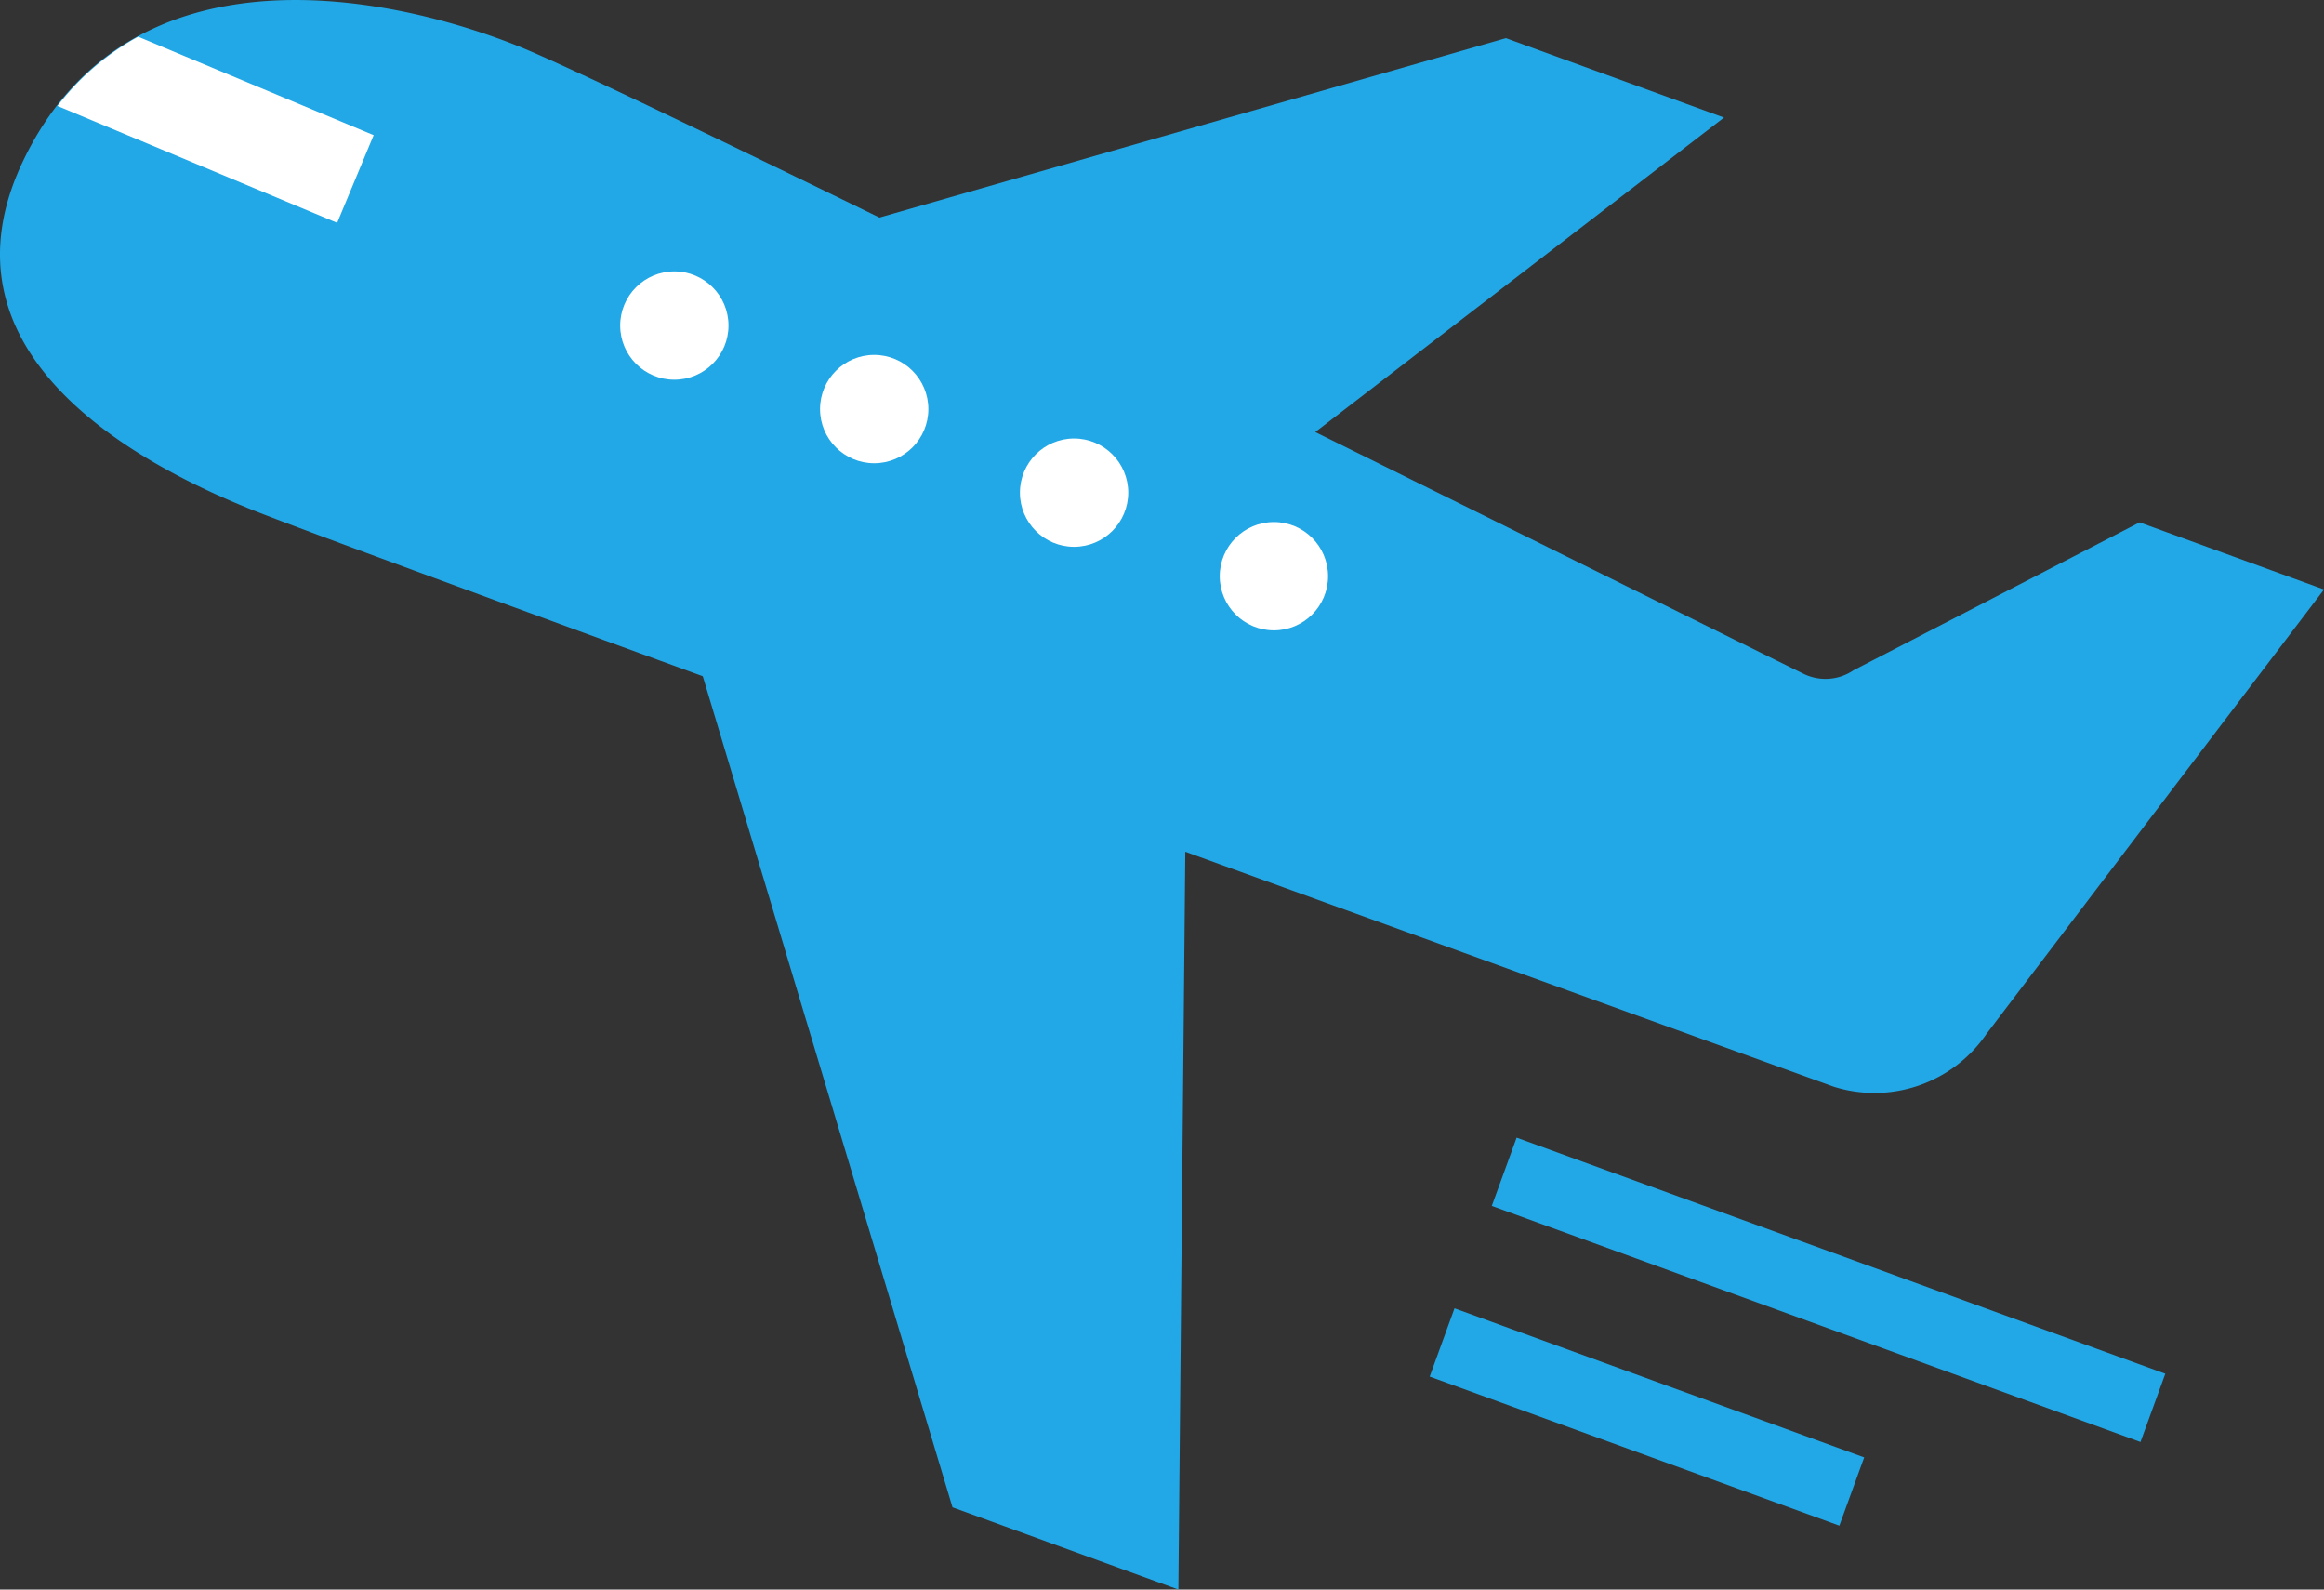
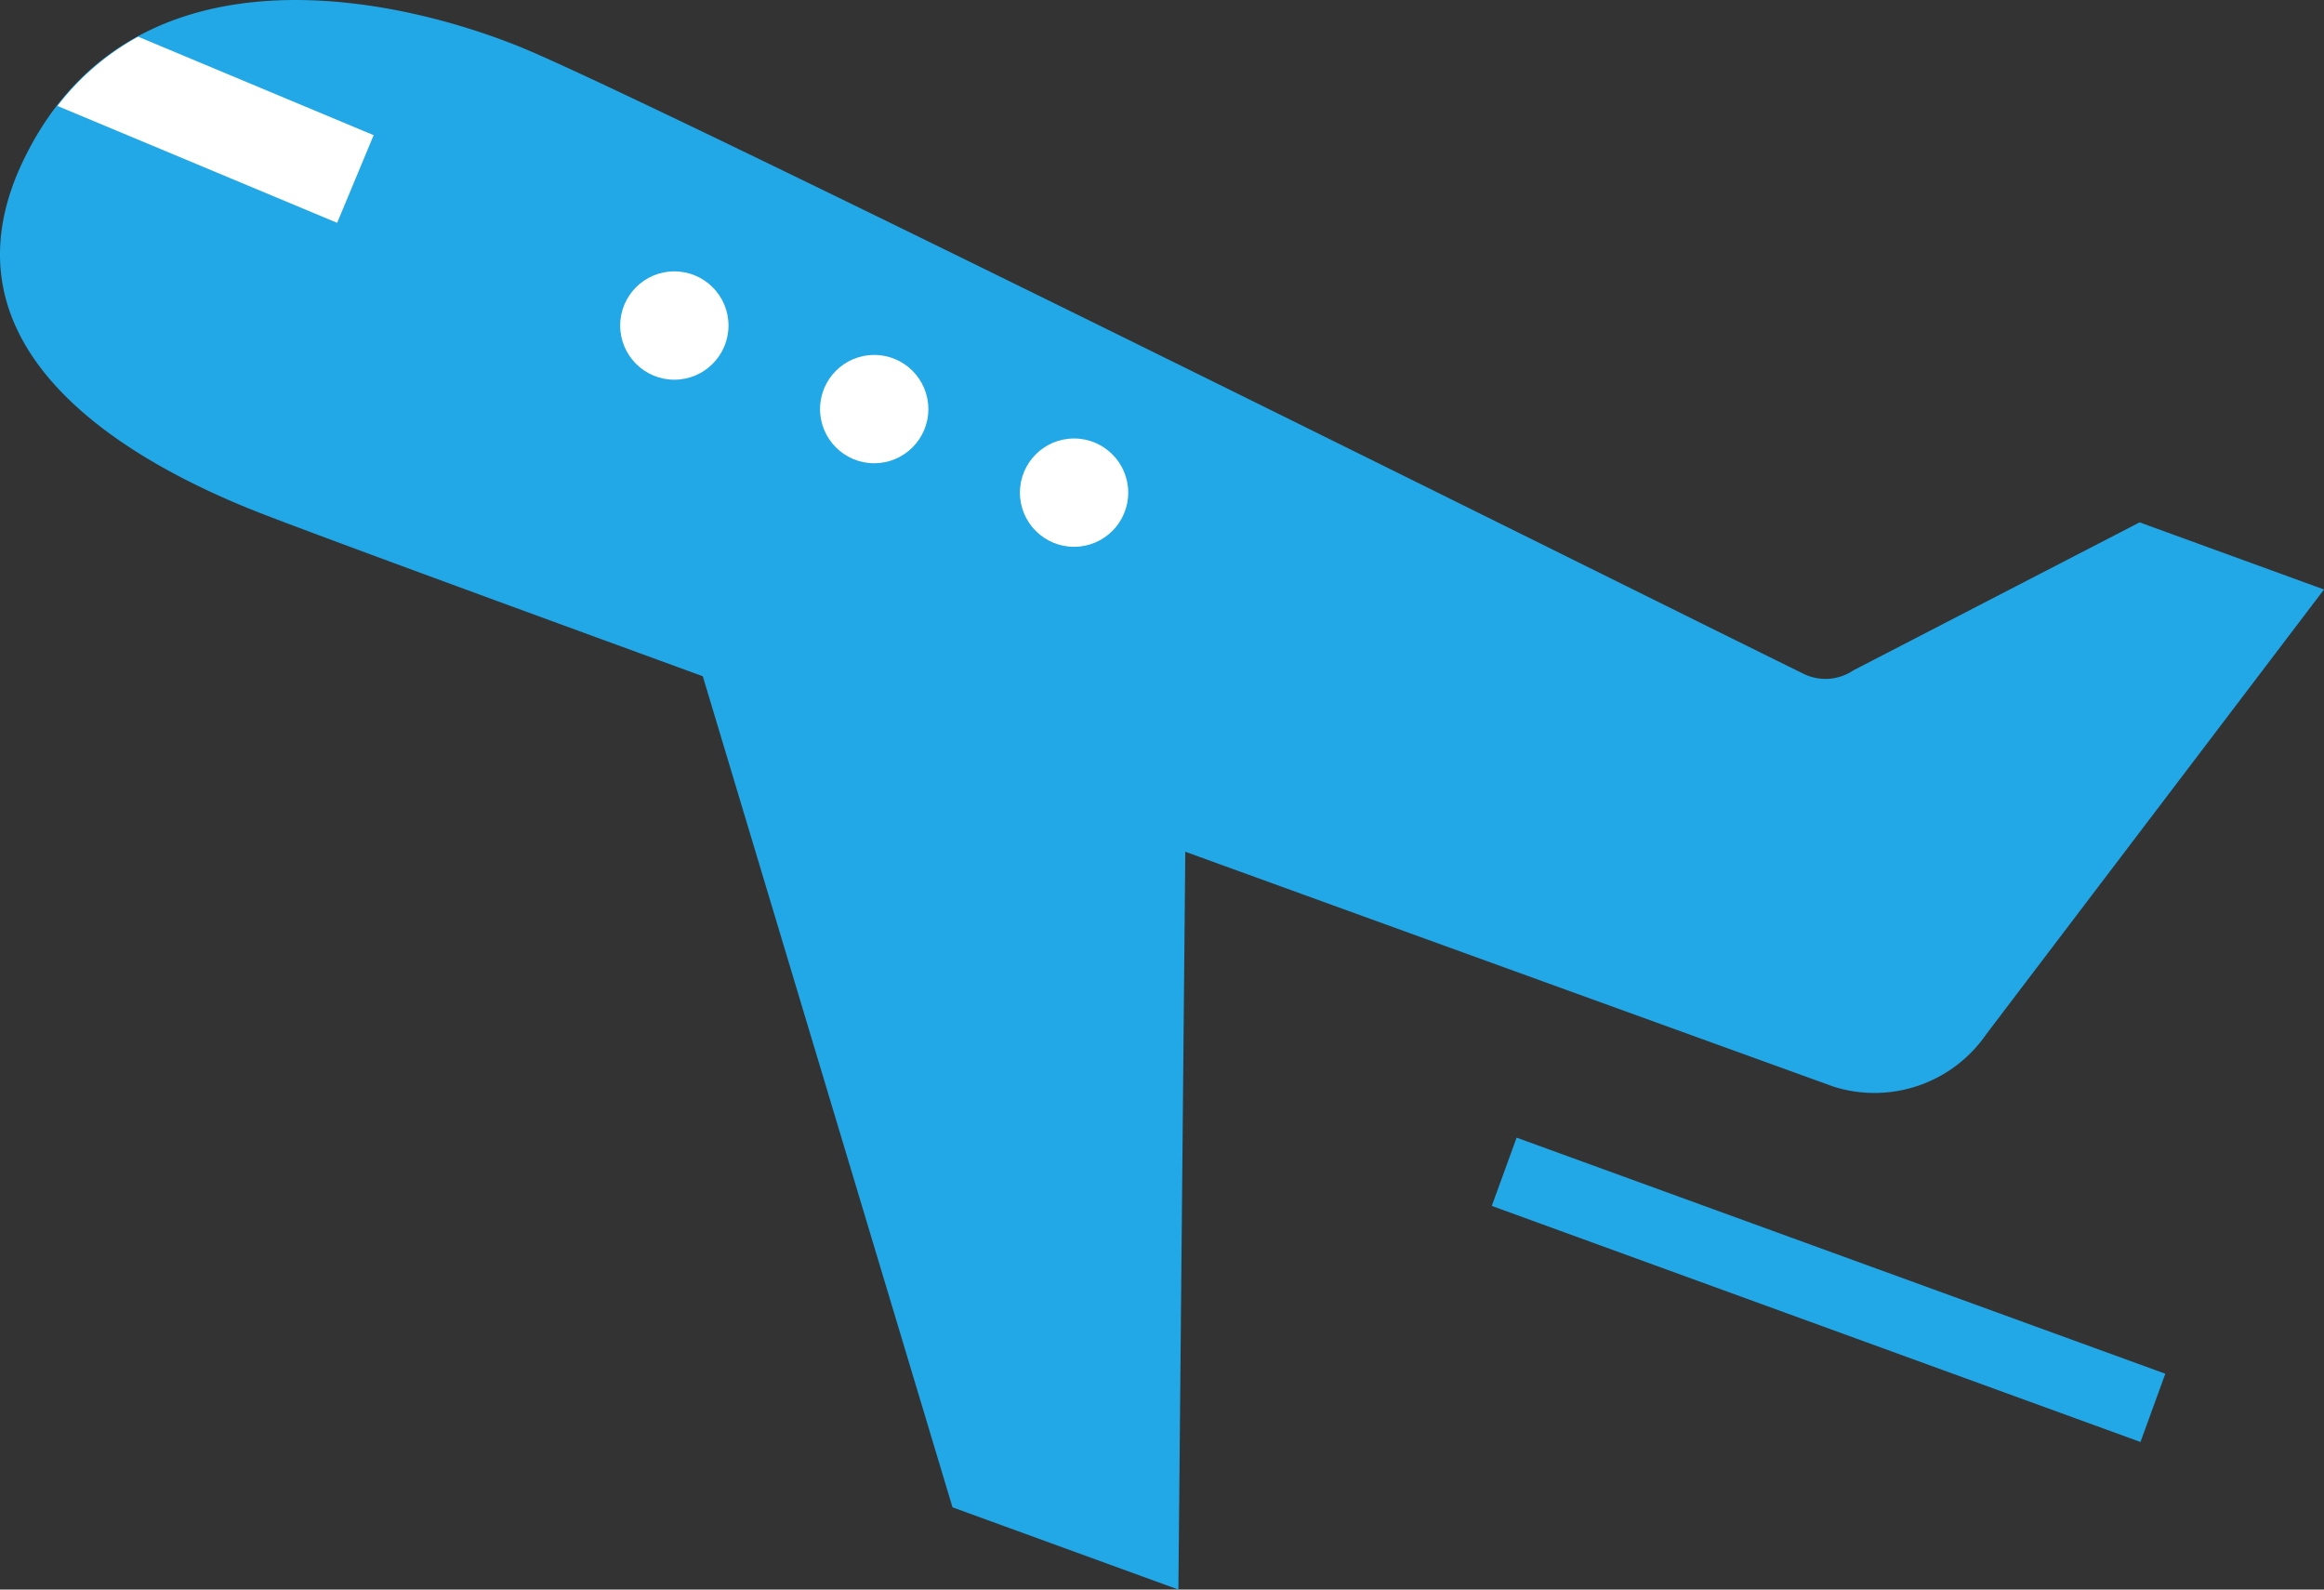
<svg xmlns="http://www.w3.org/2000/svg" width="63.988" height="43.756" viewBox="0 0 63.988 43.756">
  <rect x="0" y="0" width="63.988" height="43.756" fill="#333333" stroke="none" />
  <g id="グループ_1140" data-name="グループ 1140" transform="translate(-1201.012 -360.646)">
    <path id="パス_263" data-name="パス 263" d="M1219.9,377.723l13.763,4.71-.206,21.969-6.219-2.264Z" fill="#22a8e6" />
-     <path id="パス_264" data-name="パス 264" d="M1236.9,372.79l11.58-8.908-6.007-2.186-18.918,5.417Z" fill="#22a8e6" />
    <path id="パス_265" data-name="パス 265" d="M1215.272,361.912c-3.806-1.517-10.784-2.79-13.629,3.175-2.429,5.1,2.684,8.147,6.363,9.614,3.143,1.254,34.457,12.59,43.5,15.86a3.74,3.74,0,0,0,4.2-1.453L1265,376.873l-5.077-1.848-7.878,4.072a1.371,1.371,0,0,1-1.353.107C1245.894,376.85,1218.646,363.258,1215.272,361.912Z" fill="#22a8e6" />
    <path id="パス_266" data-name="パス 266" d="M1211.3,364.367l-6.484-2.711a7.074,7.074,0,0,0-2.221,1.907l7.7,3.217Z" fill="#fff" />
    <circle id="楕円形_48" data-name="楕円形 48" cx="1.491" cy="1.491" r="1.491" transform="translate(1218.088 368.116)" fill="#fff" />
    <circle id="楕円形_49" data-name="楕円形 49" cx="1.491" cy="1.491" r="1.491" transform="translate(1223.591 370.416)" fill="#fff" />
    <circle id="楕円形_50" data-name="楕円形 50" cx="1.491" cy="1.491" r="1.491" transform="translate(1229.094 372.716)" fill="#fff" />
-     <circle id="楕円形_51" data-name="楕円形 51" cx="1.491" cy="1.491" r="1.491" transform="translate(1234.596 375.016)" fill="#fff" />
    <rect id="長方形_1131" data-name="長方形 1131" width="1.999" height="19.001" transform="matrix(0.342, -0.94, 0.94, 0.342, 1242.086, 393.841)" fill="#22a8e6" />
-     <rect id="長方形_1132" data-name="長方形 1132" width="1.999" height="12" transform="matrix(0.342, -0.94, 0.94, 0.342, 1240.376, 398.539)" fill="#22a8e6" />
  </g>
</svg>